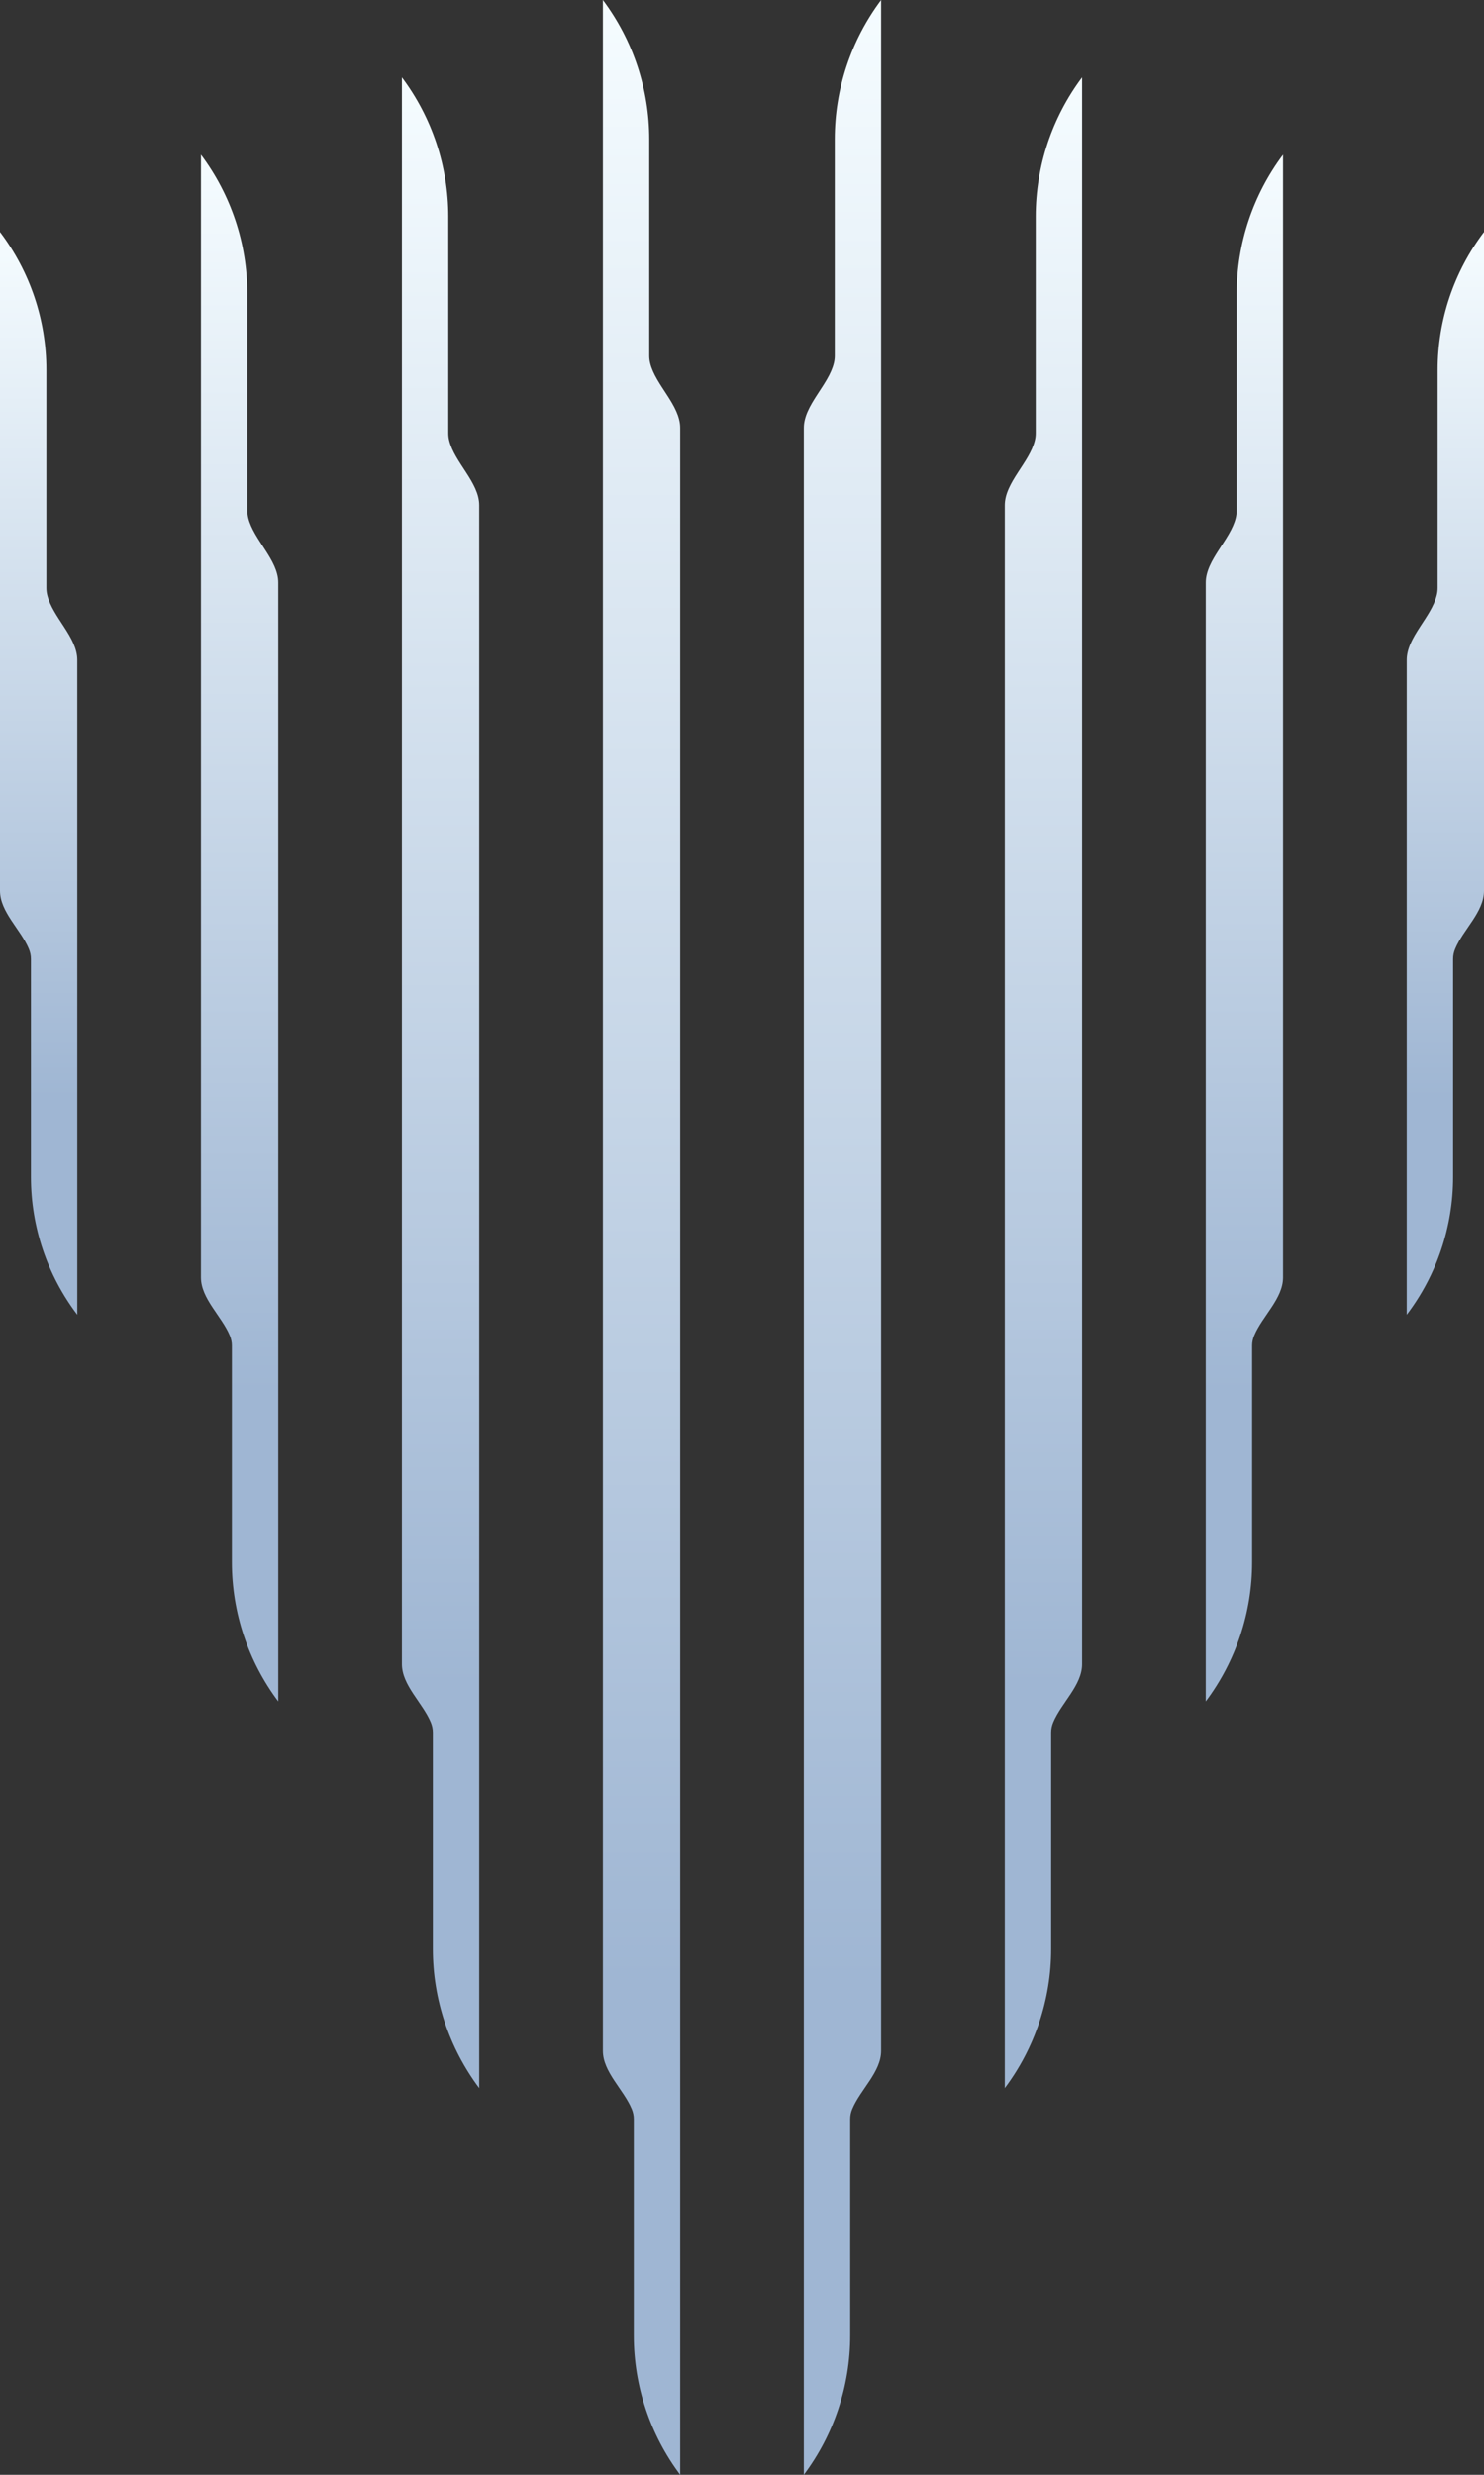
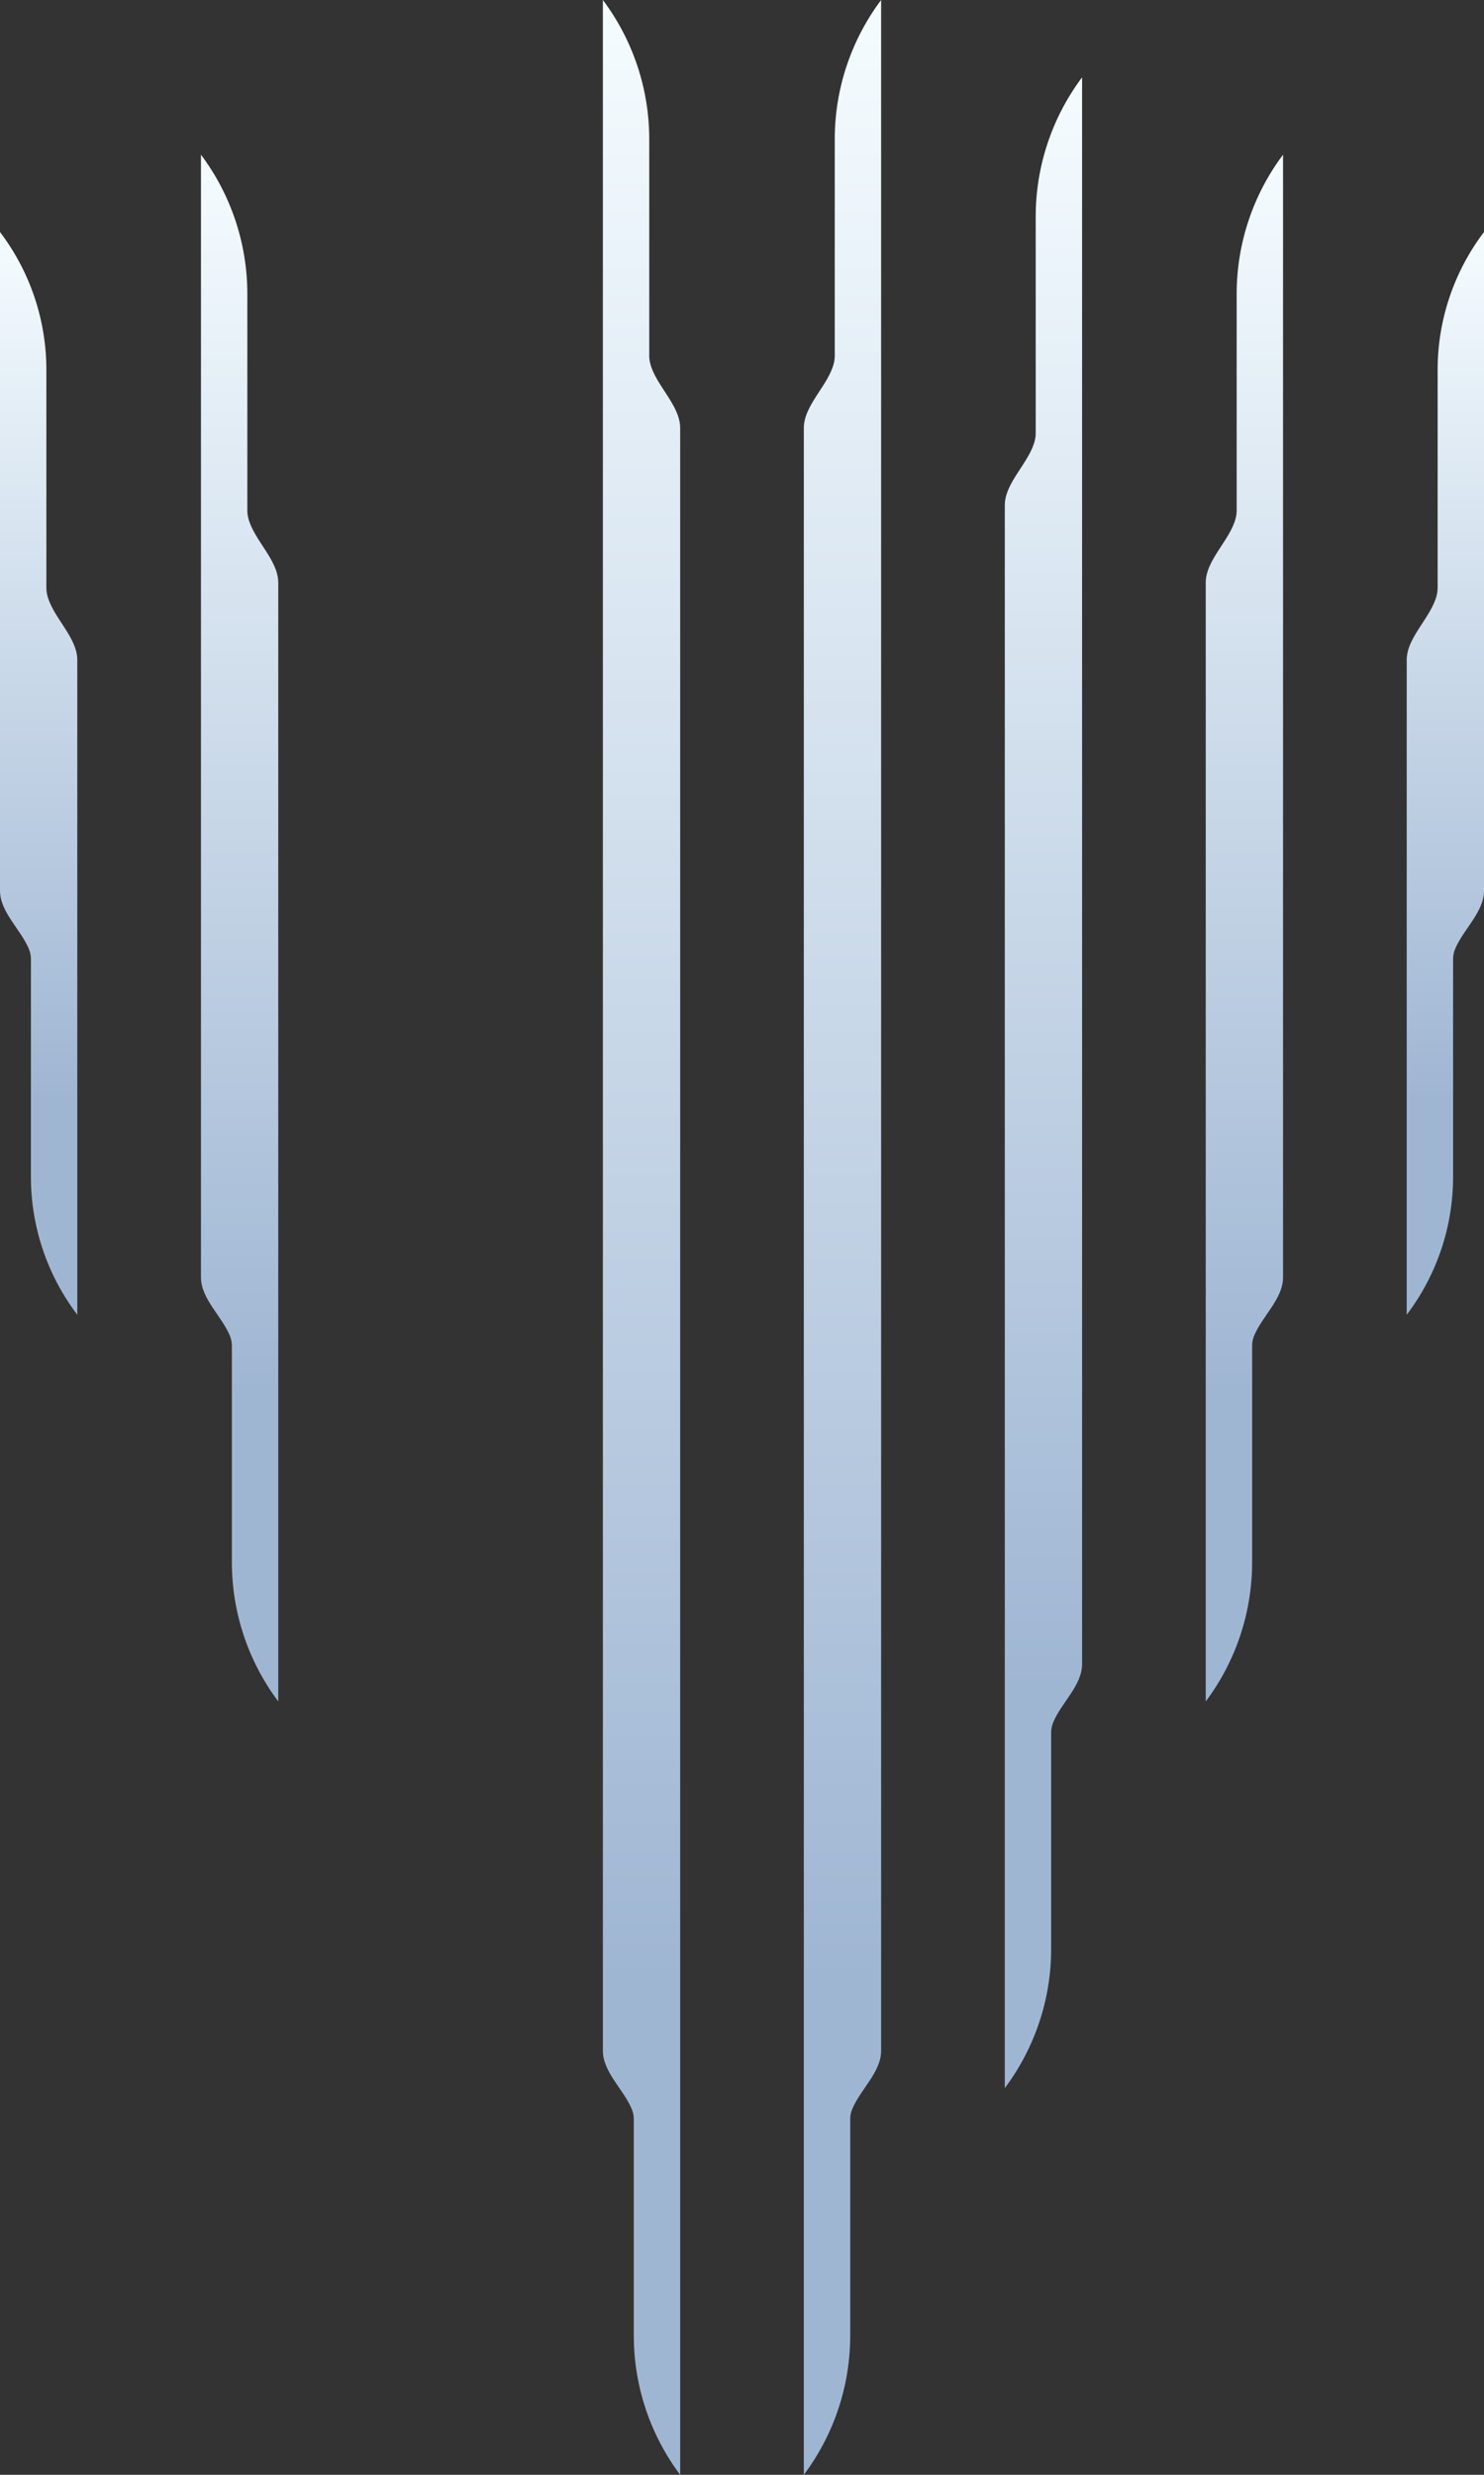
<svg xmlns="http://www.w3.org/2000/svg" width="144" height="240" viewBox="0 0 144 240" fill="none">
  <rect x="0" y="0" width="144" height="240" fill="#333333" stroke="none" />
  <path d="M0 22.5C2.919 26.345 4.5 31.039 4.5 35.867V57C4.5 57.243 4.529 57.48 4.584 57.706C5.102 59.854 7.5 61.791 7.5 64V127.5C4.581 123.655 3 118.961 3 114.133V93C3 92.659 2.928 92.33 2.8 92.024C2.01 90.129 0 88.438 0 86.385V22.5Z" fill="url(#paint0_linear_2_863)" />
  <path d="M144 22.5C141.081 26.345 139.5 31.039 139.5 35.867V57C139.5 57.243 139.471 57.48 139.416 57.706C138.898 59.854 136.5 61.791 136.5 64V127.5C139.419 123.655 141 118.961 141 114.133V93C141 92.659 141.072 92.33 141.2 92.024C141.99 90.129 144 88.438 144 86.385V22.5Z" fill="url(#paint1_linear_2_863)" />
  <path d="M19.5 15C22.421 18.895 24 23.632 24 28.5V49.5C24 49.743 24.029 49.98 24.084 50.206C24.602 52.354 27 54.291 27 56.5V165C24.079 161.105 22.5 156.368 22.5 151.5V130.5C22.5 130.159 22.428 129.83 22.3 129.524C21.51 127.629 19.5 125.938 19.5 123.885V15Z" fill="url(#paint2_linear_2_863)" />
  <path d="M124.5 15C121.579 18.895 120 23.632 120 28.5V49.5C120 49.743 119.971 49.98 119.916 50.206C119.398 52.354 117 54.291 117 56.5V165C119.921 161.105 121.5 156.368 121.5 151.5V130.5C121.5 130.159 121.572 129.83 121.7 129.524C122.49 127.629 124.5 125.938 124.5 123.885V15Z" fill="url(#paint3_linear_2_863)" />
-   <path d="M39 7.5C41.921 11.395 43.5 16.132 43.5 21V42C43.5 42.243 43.529 42.48 43.584 42.706C44.102 44.854 46.5 46.791 46.5 49V202.5C43.579 198.605 42 193.868 42 189V168C42 167.659 41.928 167.33 41.8 167.024C41.01 165.129 39 163.438 39 161.385V7.5Z" fill="url(#paint4_linear_2_863)" />
  <path d="M105 7.5C102.079 11.395 100.5 16.132 100.5 21V42C100.5 42.243 100.471 42.48 100.416 42.706C99.898 44.854 97.5 46.791 97.5 49V202.5C100.421 198.605 102 193.868 102 189V168C102 167.659 102.072 167.33 102.2 167.024C102.99 165.129 105 163.438 105 161.385V7.5Z" fill="url(#paint5_linear_2_863)" />
  <path d="M58.5 0C61.421 3.895 63 8.632 63 13.5V34.5C63 34.743 63.029 34.98 63.084 35.206C63.602 37.354 66 39.291 66 41.5V240C63.079 236.105 61.5 231.368 61.5 226.5V205.5C61.5 205.159 61.428 204.83 61.3 204.524C60.51 202.629 58.5 200.938 58.5 198.885V0Z" fill="url(#paint6_linear_2_863)" />
  <path d="M85.5 0C82.579 3.895 81 8.632 81 13.5V34.5C81 34.743 80.971 34.98 80.916 35.206C80.398 37.354 78 39.291 78 41.5V240C80.921 236.105 82.5 231.368 82.5 226.5V205.5C82.5 205.159 82.572 204.83 82.7 204.524C83.49 202.629 85.5 200.938 85.5 198.885V0Z" fill="url(#paint7_linear_2_863)" />
  <defs>
    <linearGradient id="paint0_linear_2_863" x1="3.75" y1="22.5" x2="3.75" y2="127.5" gradientUnits="userSpaceOnUse">
      <stop stop-color="#F5FCFF" />
      <stop offset="0.8" stop-color="#9FB6D3" />
    </linearGradient>
    <linearGradient id="paint1_linear_2_863" x1="140.25" y1="22.5" x2="140.25" y2="127.5" gradientUnits="userSpaceOnUse">
      <stop stop-color="#F5FCFF" />
      <stop offset="0.8" stop-color="#9FB6D3" />
    </linearGradient>
    <linearGradient id="paint2_linear_2_863" x1="23.25" y1="15" x2="23.25" y2="165" gradientUnits="userSpaceOnUse">
      <stop stop-color="#F5FCFF" />
      <stop offset="0.8" stop-color="#9FB6D3" />
    </linearGradient>
    <linearGradient id="paint3_linear_2_863" x1="120.75" y1="15" x2="120.75" y2="165" gradientUnits="userSpaceOnUse">
      <stop stop-color="#F5FCFF" />
      <stop offset="0.8" stop-color="#9FB6D3" />
    </linearGradient>
    <linearGradient id="paint4_linear_2_863" x1="42.75" y1="7.5" x2="42.75" y2="202.5" gradientUnits="userSpaceOnUse">
      <stop stop-color="#F5FCFF" />
      <stop offset="0.8" stop-color="#9FB6D3" />
    </linearGradient>
    <linearGradient id="paint5_linear_2_863" x1="101.25" y1="7.5" x2="101.25" y2="202.5" gradientUnits="userSpaceOnUse">
      <stop stop-color="#F5FCFF" />
      <stop offset="0.8" stop-color="#9FB6D3" />
    </linearGradient>
    <linearGradient id="paint6_linear_2_863" x1="62.25" y1="0" x2="62.25" y2="240" gradientUnits="userSpaceOnUse">
      <stop stop-color="#F5FCFF" />
      <stop offset="0.8" stop-color="#9FB6D3" />
    </linearGradient>
    <linearGradient id="paint7_linear_2_863" x1="81.75" y1="0" x2="81.75" y2="240" gradientUnits="userSpaceOnUse">
      <stop stop-color="#F5FCFF" />
      <stop offset="0.8" stop-color="#9FB6D3" />
    </linearGradient>
  </defs>
</svg>